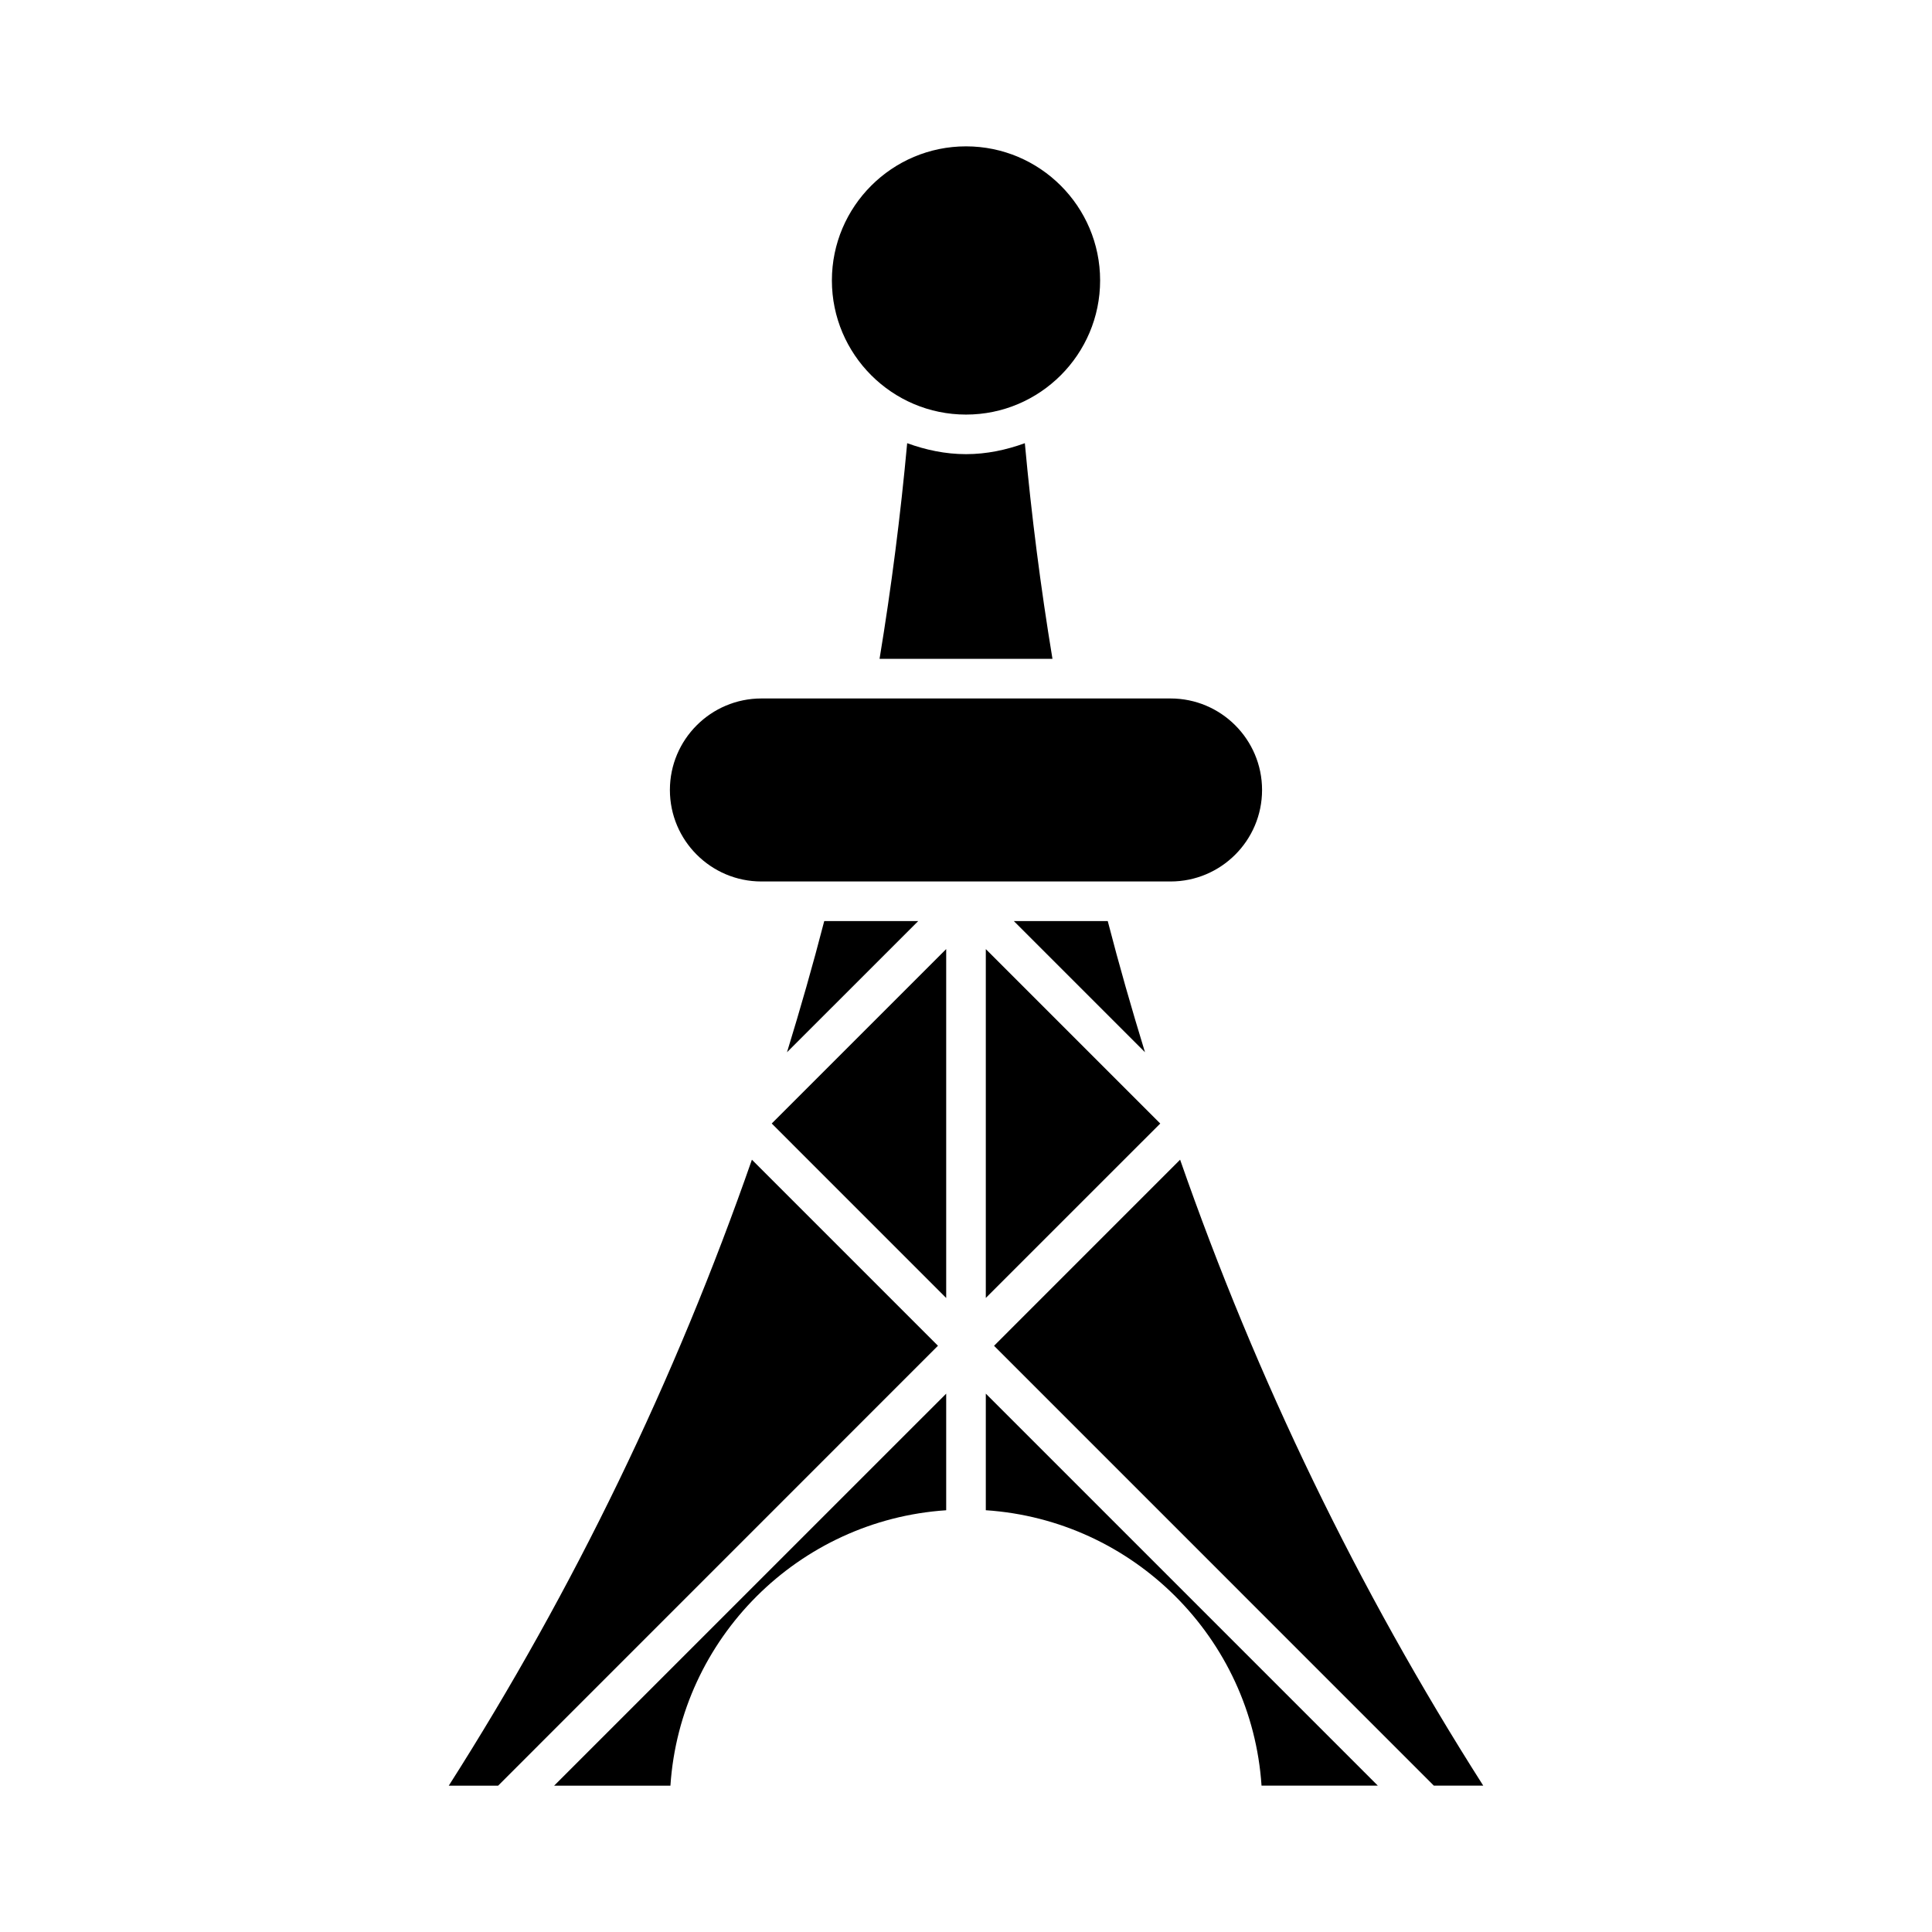
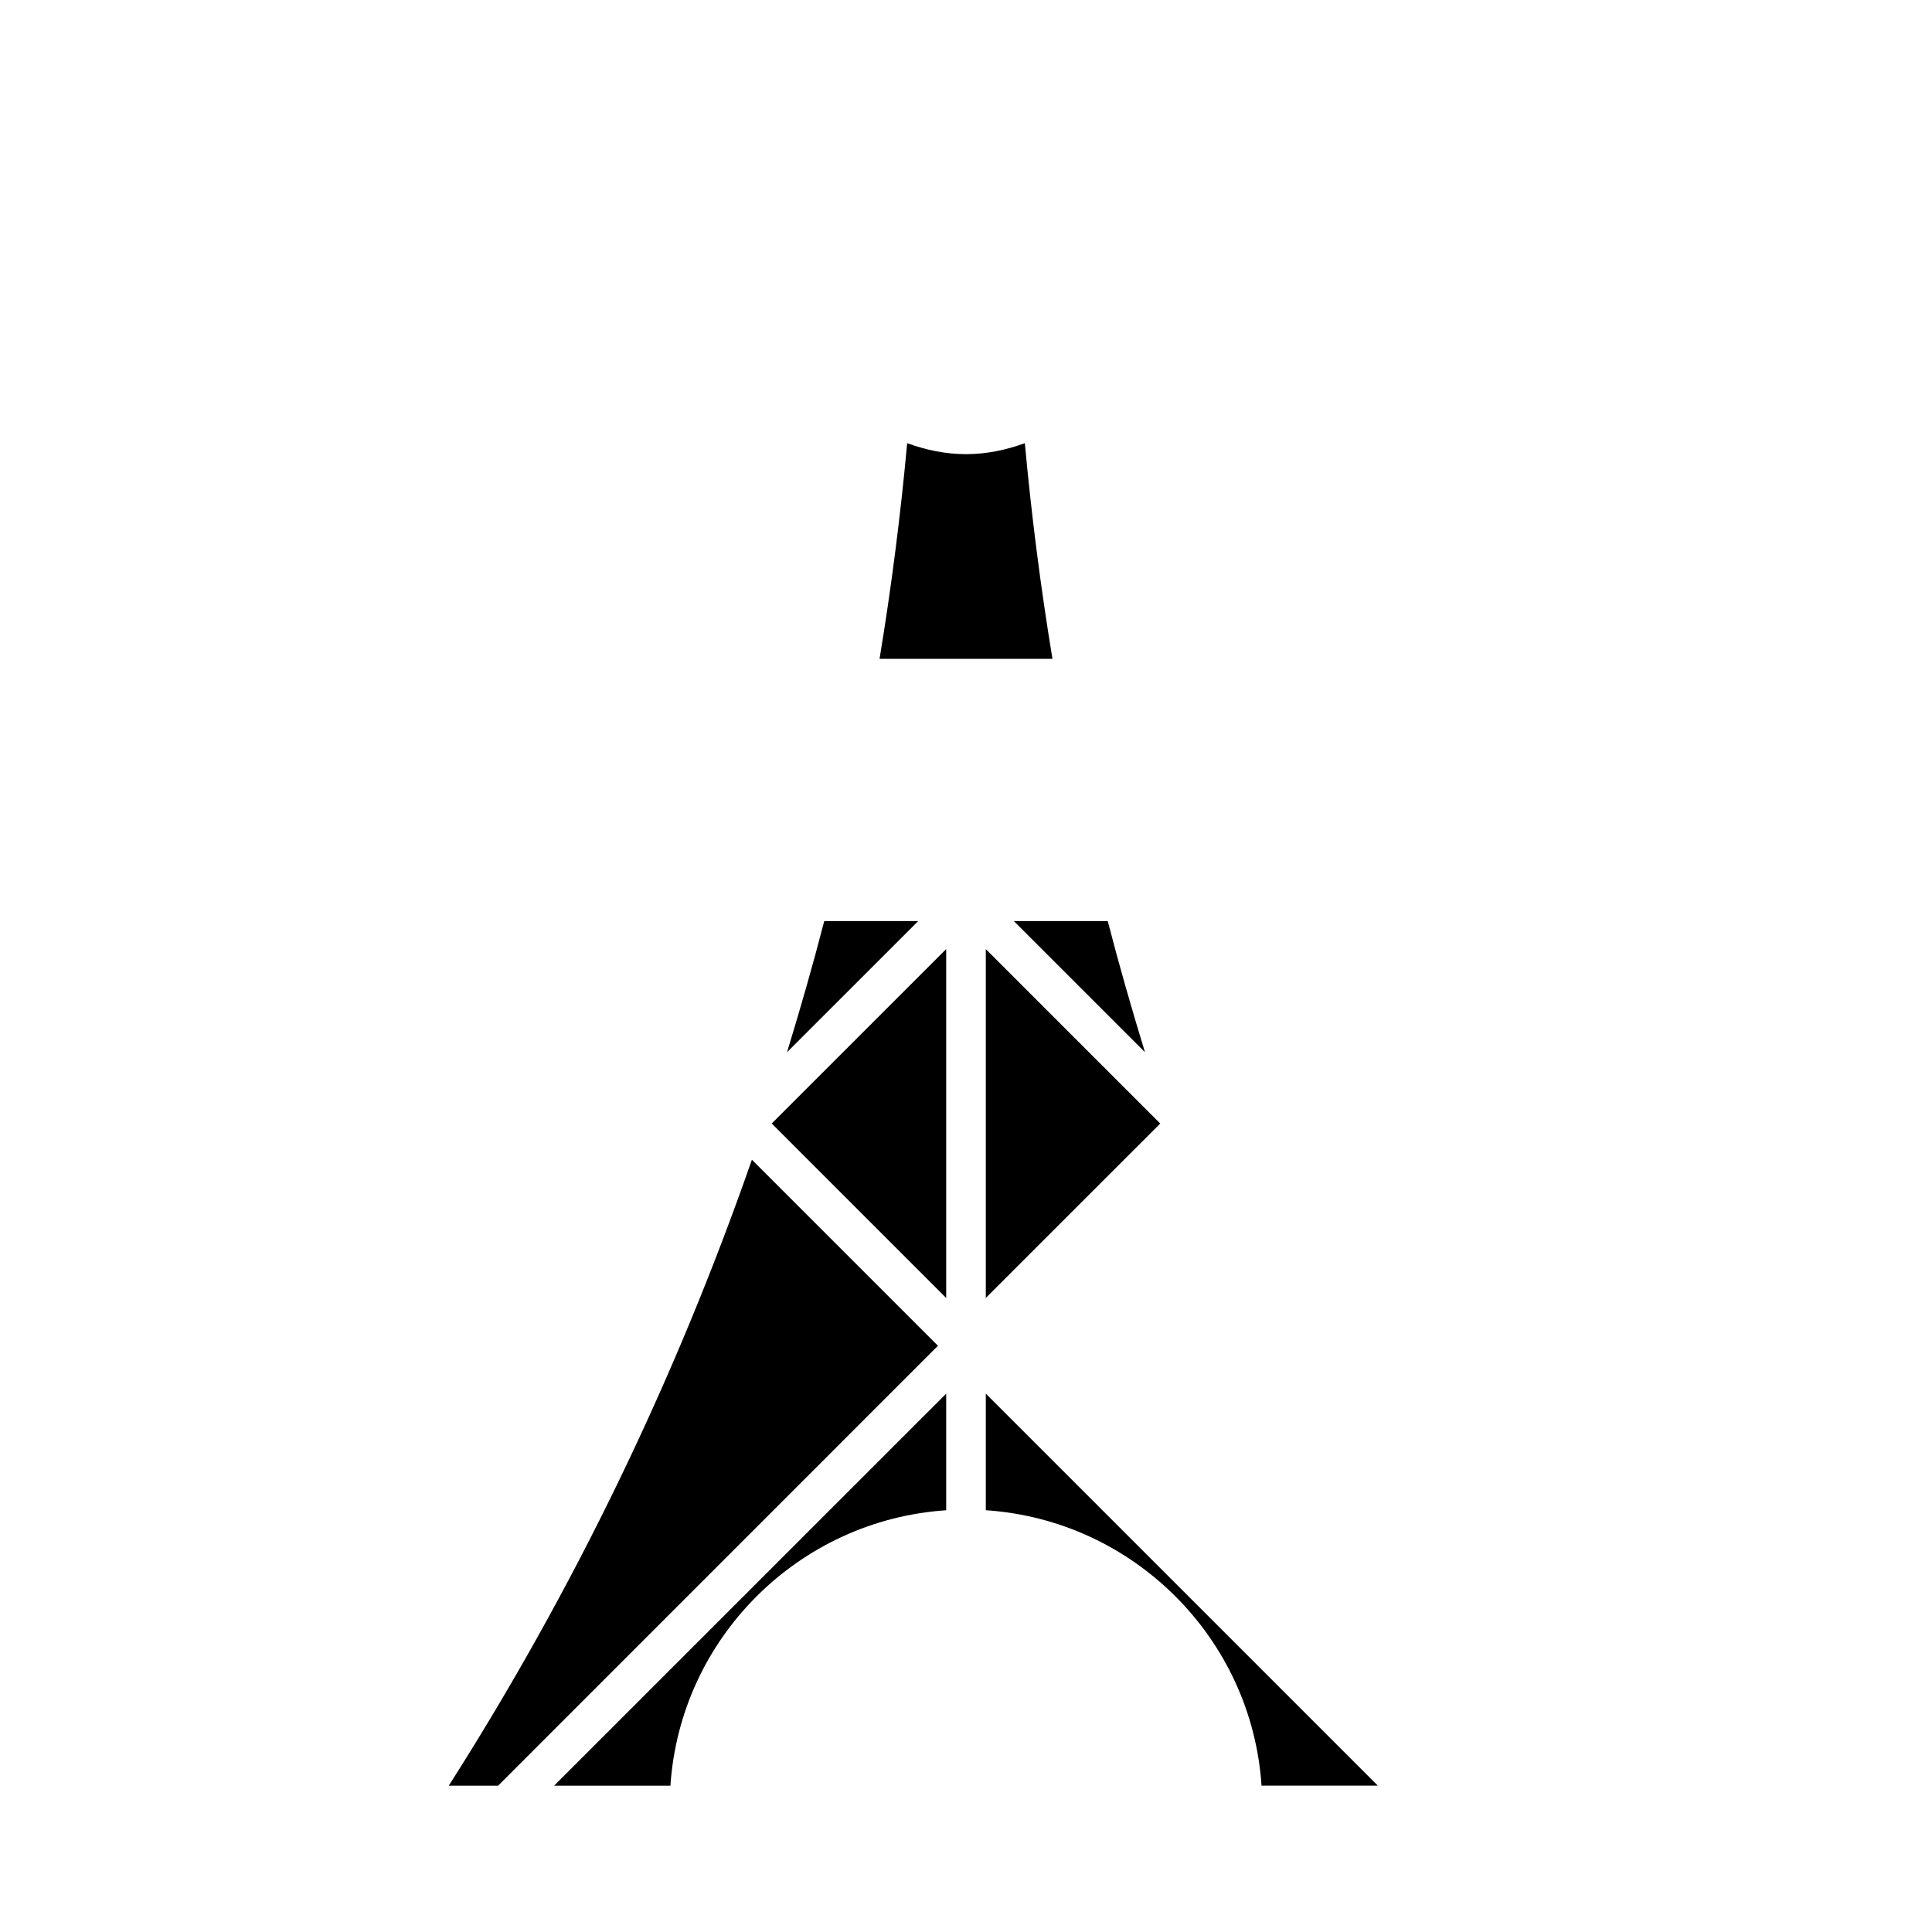
<svg xmlns="http://www.w3.org/2000/svg" fill="#000000" width="800px" height="800px" version="1.1" viewBox="144 144 512 512">
  <g>
    <path d="m447.43 422.85-34.754-34.754h24.887c3.019 11.684 6.34 23.258 9.867 34.754z" />
    <path d="m394.75 487.98-46.234-46.238 46.234-46.227z" />
    <path d="m405.25 395.52 46.23 46.227-46.23 46.219z" />
-     <path d="m364.46 218.32c0-19.598 15.949-35.535 35.547-35.535s35.535 15.938 35.535 35.535-15.938 35.547-35.535 35.547-35.547-15.949-35.547-35.547z" />
    <path d="m384.41 261.45c4.894 1.777 10.098 2.906 15.598 2.906 5.496 0 10.695-1.129 15.586-2.906 1.75 19.094 4.191 38.23 7.32 57.148h-45.824c3.129-18.918 5.57-38.055 7.32-57.148z" />
-     <path d="m321.53 353.35c0-13.375 10.875-24.25 24.25-24.25h108.43c13.375 0 24.25 10.875 24.25 24.25s-10.875 24.25-24.25 24.25h-108.43c-13.375 0-24.25-10.875-24.25-24.25z" />
-     <path d="m387.33 388.1-34.766 34.758c3.527-11.5 6.852-23.074 9.867-34.758z" />
+     <path d="m387.33 388.1-34.766 34.758c3.527-11.5 6.852-23.074 9.867-34.758" />
    <path d="m343.26 451.33 49.309 49.309-116.56 116.58h-13.078c33.242-52.164 60.066-107.74 80.332-165.89z" />
    <path d="m321.67 617.22h-30.82l103.9-103.89v30.902c-39.102 2.602-70.492 33.887-73.082 72.992z" />
    <path d="m405.25 544.23v-30.902l103.89 103.89h-30.82c-2.59-39.105-33.969-70.391-73.074-72.992z" />
-     <path d="m523.99 617.22-116.56-116.57 49.312-49.32c20.266 58.145 47.09 113.72 80.332 165.88-0.004 0.004-13.082 0.004-13.082 0.004z" />
  </g>
</svg>